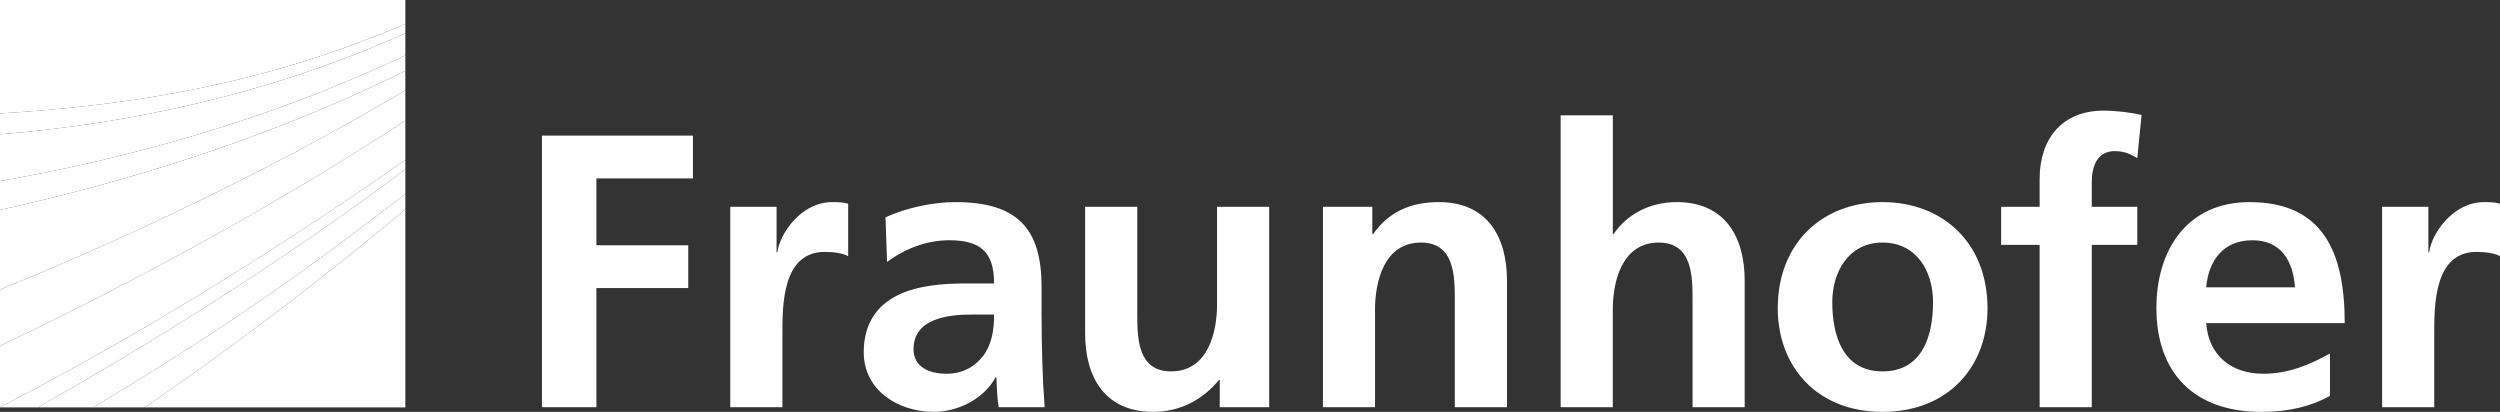
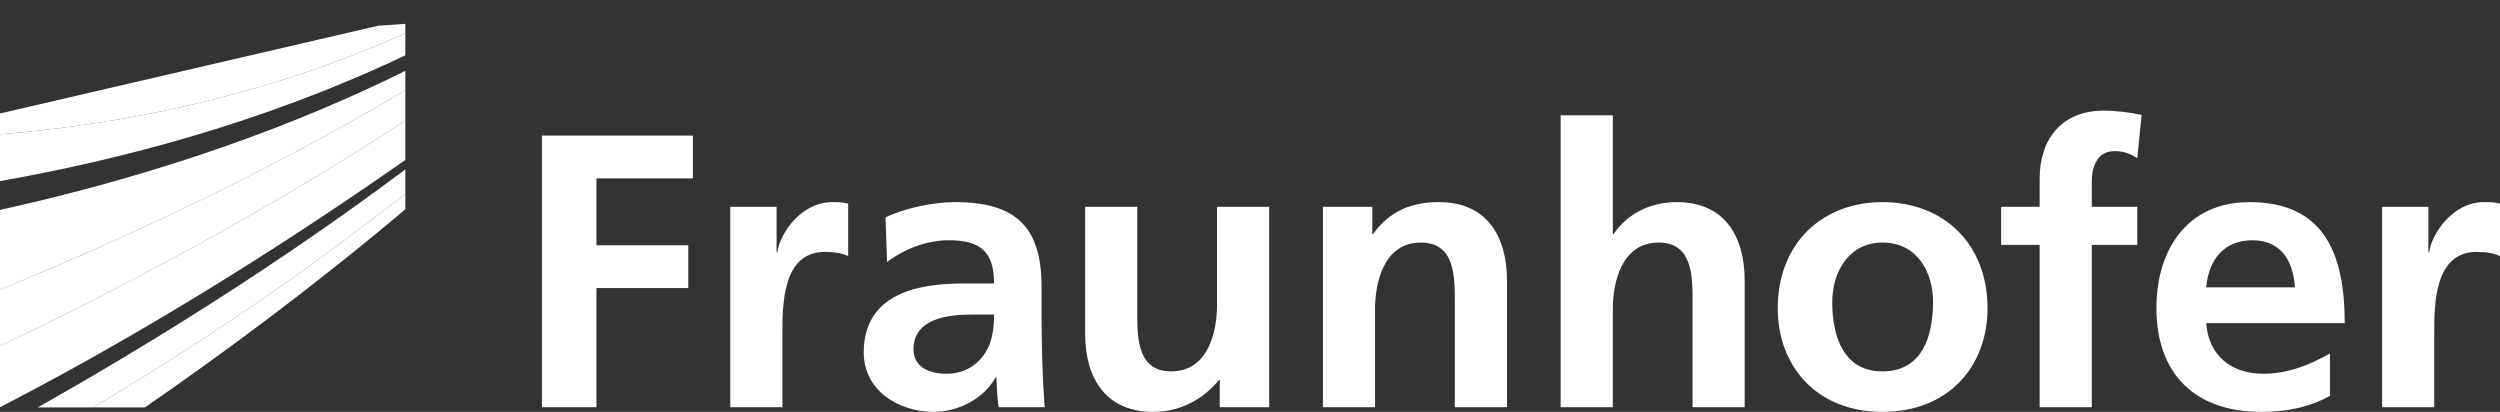
<svg xmlns="http://www.w3.org/2000/svg" id="Ebene_1" width="256" height="42.175" viewBox="0 0 256 42.175">
  <rect x="0" y="0" width="256" height="42.175" fill="#333333" stroke="none" />
  <path d="M0,41.697c9.874-5.083,24.338-13.302,41.507-25.317v-4.033C26.396,22.233,11.031,30.171,0,35.422v6.275Z" fill="#fff" />
  <path d="M0,29.654c10.994-4.479,26.36-11.399,41.507-20.408v-1.991C27.271,14.317,12.48,18.737,0,21.493v8.161Z" fill="#fff" />
-   <path d="M41.507,41.717v-20.285c-9.45,7.966-18.809,14.864-26.67,20.285h26.67Z" fill="#fff" />
  <path d="M9.53,41.717c7.465-4.432,16.526-10.215,25.55-16.974,2.105-1.578,4.255-3.203,6.428-4.883v-2.514C28.151,27.359,14.519,35.706,3.869,41.717h5.661Z" fill="#fff" />
  <path d="M0,18.542c12.14-2.135,26.993-5.976,41.507-12.874v-2.261C26.881,9.973,12.242,12.757,0,13.748v4.794Z" fill="#fff" />
-   <path d="M0,0v11.62c.907-.056,1.831-.121,2.775-.194,10.093-.776,23.867-2.56,38.732-8.987V0H0Z" fill="#fff" />
-   <path d="M0,11.62v2.128c12.242-.991,26.881-3.775,41.507-10.341v-.968C26.643,8.866,12.868,10.65,2.775,11.426c-.944.074-1.868.138-2.775.194Z" fill="#fff" />
-   <path d="M0,21.493c12.48-2.756,27.271-7.176,41.507-14.238v-1.586C26.993,12.566,12.14,16.407,0,18.542v2.951Z" fill="#fff" />
+   <path d="M0,11.62v2.128c12.242-.991,26.881-3.775,41.507-10.341v-.968c-.944.074-1.868.138-2.775.194Z" fill="#fff" />
  <path d="M0,35.422c11.031-5.251,26.396-13.189,41.507-23.075v-3.101C26.36,18.255,10.994,25.175,0,29.654v5.768Z" fill="#fff" />
  <path d="M9.53,41.717h5.308c7.861-5.42,17.22-12.319,26.67-20.285v-1.572c-2.173,1.68-4.322,3.305-6.428,4.883-9.024,6.759-18.085,12.542-25.55,16.974Z" fill="#fff" />
-   <path d="M0,41.717h3.869c10.65-6.011,24.282-14.357,37.638-24.371v-.966C24.338,28.396,9.874,36.614,0,41.697v.02Z" fill="#fff" />
  <path d="M243.927,41.697h5.338v-7.534c0-2.947,0-8.369,4.34-8.369.957,0,1.916.158,2.395.439v-5.378c-.562-.16-1.119-.16-1.635-.16-3.188,0-5.379,3.23-5.617,5.138h-.082v-4.658h-4.738v20.522h-.001ZM238.587,36.199c-1.994,1.114-4.223,2.073-6.816,2.073-3.301,0-5.613-1.873-5.857-5.185h14.184c0-7.172-2.148-12.391-9.762-12.391-6.371,0-9.52,4.9-9.52,10.838,0,6.738,3.941,10.641,10.719,10.641,2.871,0,5.096-.557,7.053-1.635v-4.341h-.001ZM225.913,29.422c.244-2.75,1.752-4.821,4.742-4.821s4.188,2.232,4.344,4.821h-9.086ZM208.86,41.697h5.338v-16.62h4.66v-3.903h-4.66v-2.551c0-1.593.561-3.149,2.355-3.149,1.154,0,1.832.44,2.305.72l.441-4.424c-1.033-.239-2.549-.439-3.904-.439-4.225,0-6.535,2.869-6.535,6.973v2.87h-3.943v3.903h3.943v16.62h0ZM187.624,30.935c0-3.068,1.672-6.097,5.141-6.097,3.508,0,5.178,2.95,5.178,6.097,0,3.429-1.072,7.095-5.178,7.095-4.069-.001-5.141-3.708-5.141-7.095M182.042,31.576c0,5.893,3.949,10.598,10.723,10.598,6.812,0,10.756-4.705,10.756-10.598,0-6.776-4.656-10.88-10.756-10.88-6.057-.001-10.723,4.104-10.723,10.88M159.81,41.697h5.342v-10.045c0-2.628.836-6.814,4.703-6.814,3.426,0,3.463,3.389,3.463,5.898v10.961h5.336v-12.953c0-4.622-2.111-8.049-6.969-8.049-2.789,0-5.1,1.276-6.449,3.268h-.084v-12.152h-5.342v29.886ZM135.468,41.697h5.336v-10.045c0-2.628.84-6.814,4.703-6.814,3.426,0,3.465,3.389,3.465,5.898v10.961h5.344v-12.953c0-4.622-2.115-8.049-6.975-8.049-2.789,0-5.062.918-6.734,3.268h-.084v-2.789h-5.055v20.523ZM129.966,21.175h-5.342v10.042c0,2.627-.836,6.812-4.701,6.812-3.427,0-3.467-3.389-3.467-5.899v-10.955h-5.339v12.95c0,4.621,2.112,8.049,6.973,8.049,2.788,0,5.101-1.273,6.733-3.268h.081v2.791h5.061v-20.522h.001ZM93.544,35.759c0-3.15,3.546-3.548,5.938-3.548h2.312c0,1.596-.239,3.067-1.117,4.226-.836,1.11-2.109,1.834-3.744,1.834-1.912,0-3.389-.761-3.389-2.512M90.836,26.833c1.793-1.357,4.063-2.232,6.336-2.232,3.146,0,4.621,1.115,4.621,4.424h-2.949c-2.23,0-4.861.196-6.893,1.194-2.033.998-3.505,2.79-3.505,5.861,0,3.901,3.545,6.094,7.17,6.094,2.431,0,5.102-1.273,6.335-3.545h.081c.042.635.042,1.986.239,3.068h4.701c-.119-1.598-.198-3.033-.24-4.586-.039-1.513-.079-3.067-.079-5.14v-2.63c0-6.057-2.59-8.646-8.845-8.646-2.272,0-5.06.6-7.133,1.555l.161,4.583ZM74.779,41.697h5.339v-7.534c0-2.947,0-8.369,4.342-8.369.957,0,1.913.158,2.393.439v-5.378c-.558-.16-1.115-.16-1.634-.16-3.187,0-5.379,3.23-5.618,5.138h-.08v-4.658h-4.742v20.522ZM55.494,41.697h5.579v-12.197h9.404v-4.383h-9.404v-6.852h9.882v-4.382h-15.461v27.814Z" fill="#fff" />
</svg>